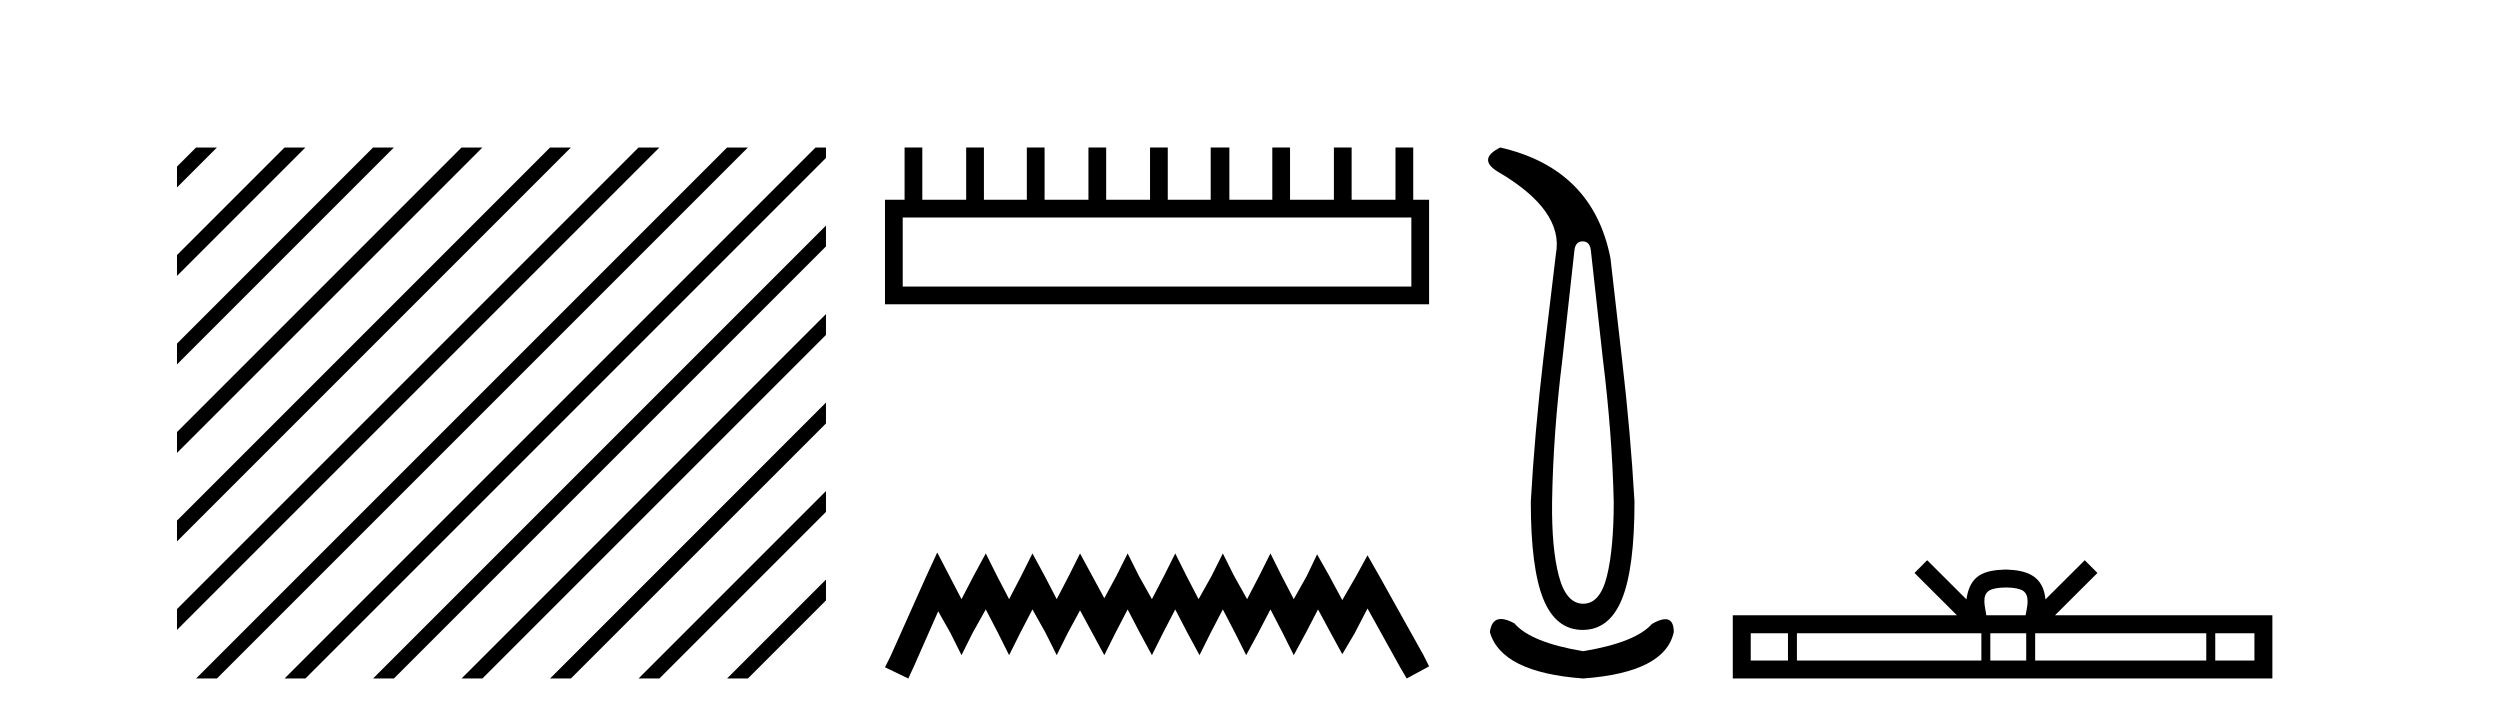
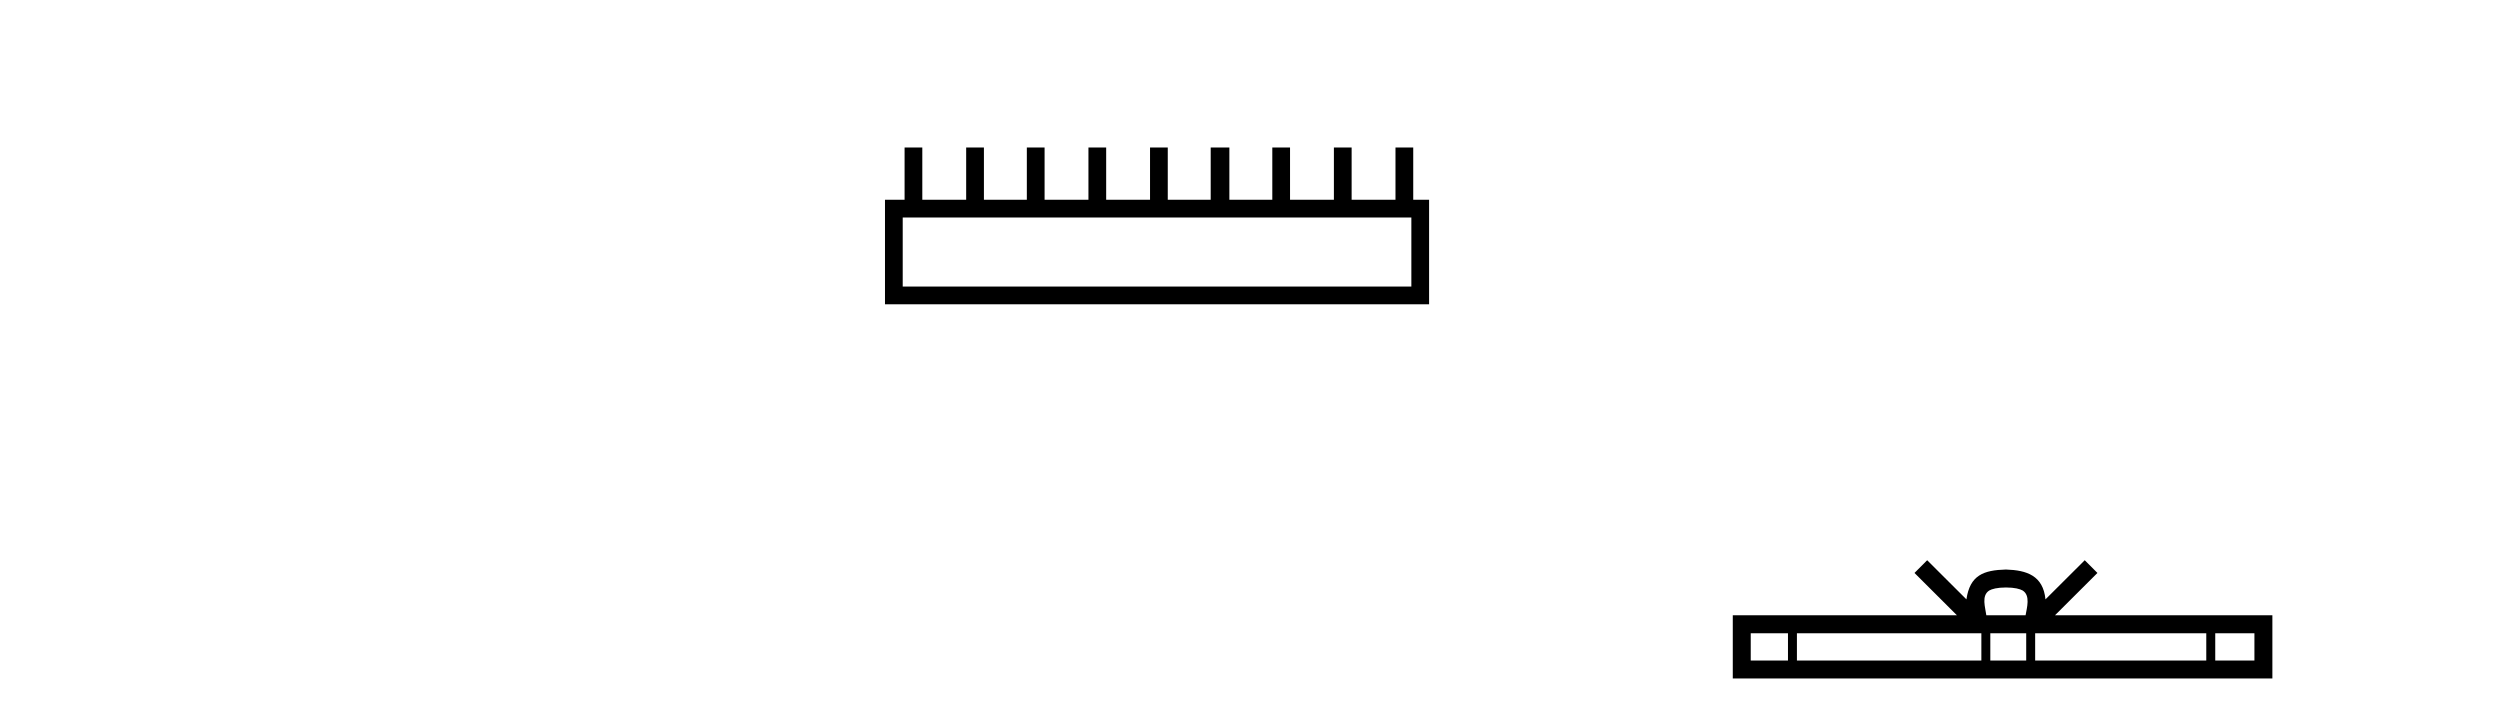
<svg xmlns="http://www.w3.org/2000/svg" width="143.0" height="41.0">
-   <path d="M 11.215 8.437 L 10.124 9.528 L 10.124 10.721 L 12.11 8.735 L 12.408 8.437 ZM 16.277 8.437 L 10.124 14.59 L 10.124 14.59 L 10.124 15.783 L 17.172 8.735 L 17.47 8.437 ZM 21.339 8.437 L 10.124 19.652 L 10.124 19.652 L 10.124 20.845 L 10.124 20.845 L 22.234 8.735 L 22.532 8.437 ZM 26.401 8.437 L 10.124 24.714 L 10.124 24.714 L 10.124 25.907 L 10.124 25.907 L 27.296 8.735 L 27.594 8.437 ZM 31.463 8.437 L 10.124 29.776 L 10.124 29.776 L 10.124 30.969 L 10.124 30.969 L 32.358 8.735 L 32.656 8.437 ZM 36.525 8.437 L 10.124 34.838 L 10.124 34.838 L 10.124 36.031 L 10.124 36.031 L 37.42 8.735 L 37.719 8.437 ZM 41.587 8.437 L 11.513 38.511 L 11.513 38.511 L 11.215 38.809 L 12.408 38.809 L 42.482 8.735 L 42.781 8.437 ZM 46.65 8.437 L 16.575 38.511 L 16.575 38.511 L 16.277 38.809 L 17.47 38.809 L 47.246 9.033 L 47.246 8.437 ZM 47.246 12.902 L 21.637 38.511 L 21.637 38.511 L 21.339 38.809 L 22.532 38.809 L 47.246 14.095 L 47.246 12.902 ZM 47.246 17.964 L 26.7 38.511 L 26.7 38.511 L 26.401 38.809 L 27.594 38.809 L 47.246 19.158 L 47.246 17.964 ZM 47.246 23.026 L 31.762 38.511 L 31.463 38.809 L 32.656 38.809 L 47.246 24.22 L 47.246 23.026 ZM 47.246 28.089 L 36.824 38.511 L 36.525 38.809 L 37.719 38.809 L 47.246 29.282 L 47.246 29.282 L 47.246 28.089 ZM 47.246 33.151 L 41.886 38.511 L 41.587 38.809 L 42.781 38.809 L 47.246 34.344 L 47.246 33.151 Z" style="fill:#000000;stroke:none" />
  <path d="M 80.73 12.441 L 80.73 16.391 L 51.635 16.391 L 51.635 12.441 ZM 51.742 8.437 L 51.742 11.426 L 50.621 11.426 L 50.621 17.405 L 81.744 17.405 L 81.744 11.426 L 80.837 11.426 L 80.837 8.437 L 79.822 8.437 L 79.822 11.426 L 77.313 11.426 L 77.313 8.437 L 76.299 8.437 L 76.299 11.426 L 73.79 11.426 L 73.79 8.437 L 72.776 8.437 L 72.776 11.426 L 70.32 11.426 L 70.32 8.437 L 69.252 8.437 L 69.252 11.426 L 66.796 11.426 L 66.796 8.437 L 65.782 8.437 L 65.782 11.426 L 63.273 11.426 L 63.273 8.437 L 62.259 8.437 L 62.259 11.426 L 59.75 11.426 L 59.75 8.437 L 58.735 8.437 L 58.735 11.426 L 56.28 11.426 L 56.28 8.437 L 55.265 8.437 L 55.265 11.426 L 52.756 11.426 L 52.756 8.437 Z" style="fill:#000000;stroke:none" />
-   <path d="M 53.61 31.602 L 52.97 32.99 L 50.941 37.528 L 50.621 38.169 L 51.955 38.809 L 52.276 38.115 L 53.664 34.966 L 54.358 36.193 L 54.998 37.475 L 55.639 36.193 L 56.386 34.859 L 57.08 36.193 L 57.721 37.475 L 58.362 36.193 L 59.056 34.859 L 59.803 36.193 L 60.444 37.475 L 61.084 36.193 L 61.778 34.912 L 62.472 36.193 L 63.166 37.475 L 63.807 36.193 L 64.501 34.859 L 65.195 36.193 L 65.889 37.475 L 66.53 36.193 L 67.224 34.859 L 67.918 36.193 L 68.612 37.475 L 69.252 36.193 L 69.946 34.859 L 70.64 36.193 L 71.281 37.475 L 71.975 36.193 L 72.669 34.859 L 73.363 36.193 L 74.003 37.475 L 74.697 36.193 L 75.391 34.859 L 76.139 36.247 L 76.779 37.421 L 77.473 36.247 L 78.221 34.805 L 80.089 38.169 L 80.463 38.809 L 81.744 38.115 L 81.424 37.475 L 78.861 32.884 L 78.221 31.763 L 77.58 32.937 L 76.779 34.325 L 76.032 32.937 L 75.338 31.709 L 74.751 32.937 L 74.003 34.272 L 73.309 32.937 L 72.669 31.656 L 72.028 32.937 L 71.334 34.272 L 70.587 32.937 L 69.946 31.656 L 69.306 32.937 L 68.558 34.272 L 67.864 32.937 L 67.224 31.656 L 66.583 32.937 L 65.889 34.272 L 65.142 32.937 L 64.501 31.656 L 63.86 32.937 L 63.166 34.218 L 62.472 32.937 L 61.778 31.656 L 61.138 32.937 L 60.444 34.272 L 59.75 32.937 L 59.056 31.656 L 58.415 32.937 L 57.721 34.272 L 57.027 32.937 L 56.386 31.656 L 55.692 32.937 L 54.998 34.272 L 54.304 32.937 L 53.61 31.602 Z" style="fill:#000000;stroke:none" />
-   <path d="M 90.527 13.806 Q 90.933 13.806 90.995 14.305 L 91.682 20.517 Q 92.213 24.794 92.306 28.696 Q 92.306 31.38 91.916 32.956 Q 91.526 34.533 90.558 34.533 Q 89.591 34.533 89.169 32.956 Q 88.748 31.38 88.779 28.696 Q 88.841 24.794 89.372 20.517 L 90.059 14.305 Q 90.121 13.806 90.527 13.806 ZM 85.814 8.437 Q 84.503 9.092 85.658 9.81 Q 89.466 12.027 88.998 14.524 L 88.28 20.517 Q 87.78 24.794 87.562 28.696 Q 87.562 32.504 88.28 34.267 Q 88.998 36.031 90.527 36.031 Q 92.057 36.031 92.775 34.267 Q 93.493 32.504 93.493 28.696 Q 93.274 24.794 92.775 20.517 L 92.119 14.774 Q 91.12 9.654 85.814 8.437 ZM 85.856 35.405 Q 85.319 35.405 85.221 36.156 Q 85.876 38.466 90.558 38.809 Q 95.241 38.466 95.74 36.156 Q 95.74 35.417 95.256 35.417 Q 94.962 35.417 94.491 35.688 Q 93.555 36.749 90.558 37.249 Q 87.562 36.749 86.625 35.657 Q 86.167 35.405 85.856 35.405 Z" style="fill:#000000;stroke:none" />
  <path d="M 114.741 33.604 C 115.241 33.604 115.542 33.689 115.698 33.778 C 116.152 34.068 115.936 34.761 115.863 35.195 L 113.618 35.195 C 113.564 34.752 113.319 34.076 113.783 33.778 C 113.939 33.689 114.24 33.604 114.741 33.604 ZM 102.272 36.222 L 102.272 37.782 L 100.142 37.782 L 100.142 36.222 ZM 113.334 36.222 L 113.334 37.782 L 102.784 37.782 L 102.784 36.222 ZM 115.899 36.222 L 115.899 37.782 L 113.846 37.782 L 113.846 36.222 ZM 126.199 36.222 L 126.199 37.782 L 116.411 37.782 L 116.411 36.222 ZM 128.953 36.222 L 128.953 37.782 L 126.712 37.782 L 126.712 36.222 ZM 110.234 32.045 L 109.509 32.773 L 111.937 35.195 L 99.115 35.195 L 99.115 38.809 L 129.98 38.809 L 129.98 35.195 L 117.544 35.195 L 119.973 32.773 L 119.247 32.045 L 117.001 34.284 C 116.867 32.927 115.937 32.615 114.741 32.577 C 113.463 32.611 112.678 32.9 112.48 34.284 L 110.234 32.045 Z" style="fill:#000000;stroke:none" />
</svg>